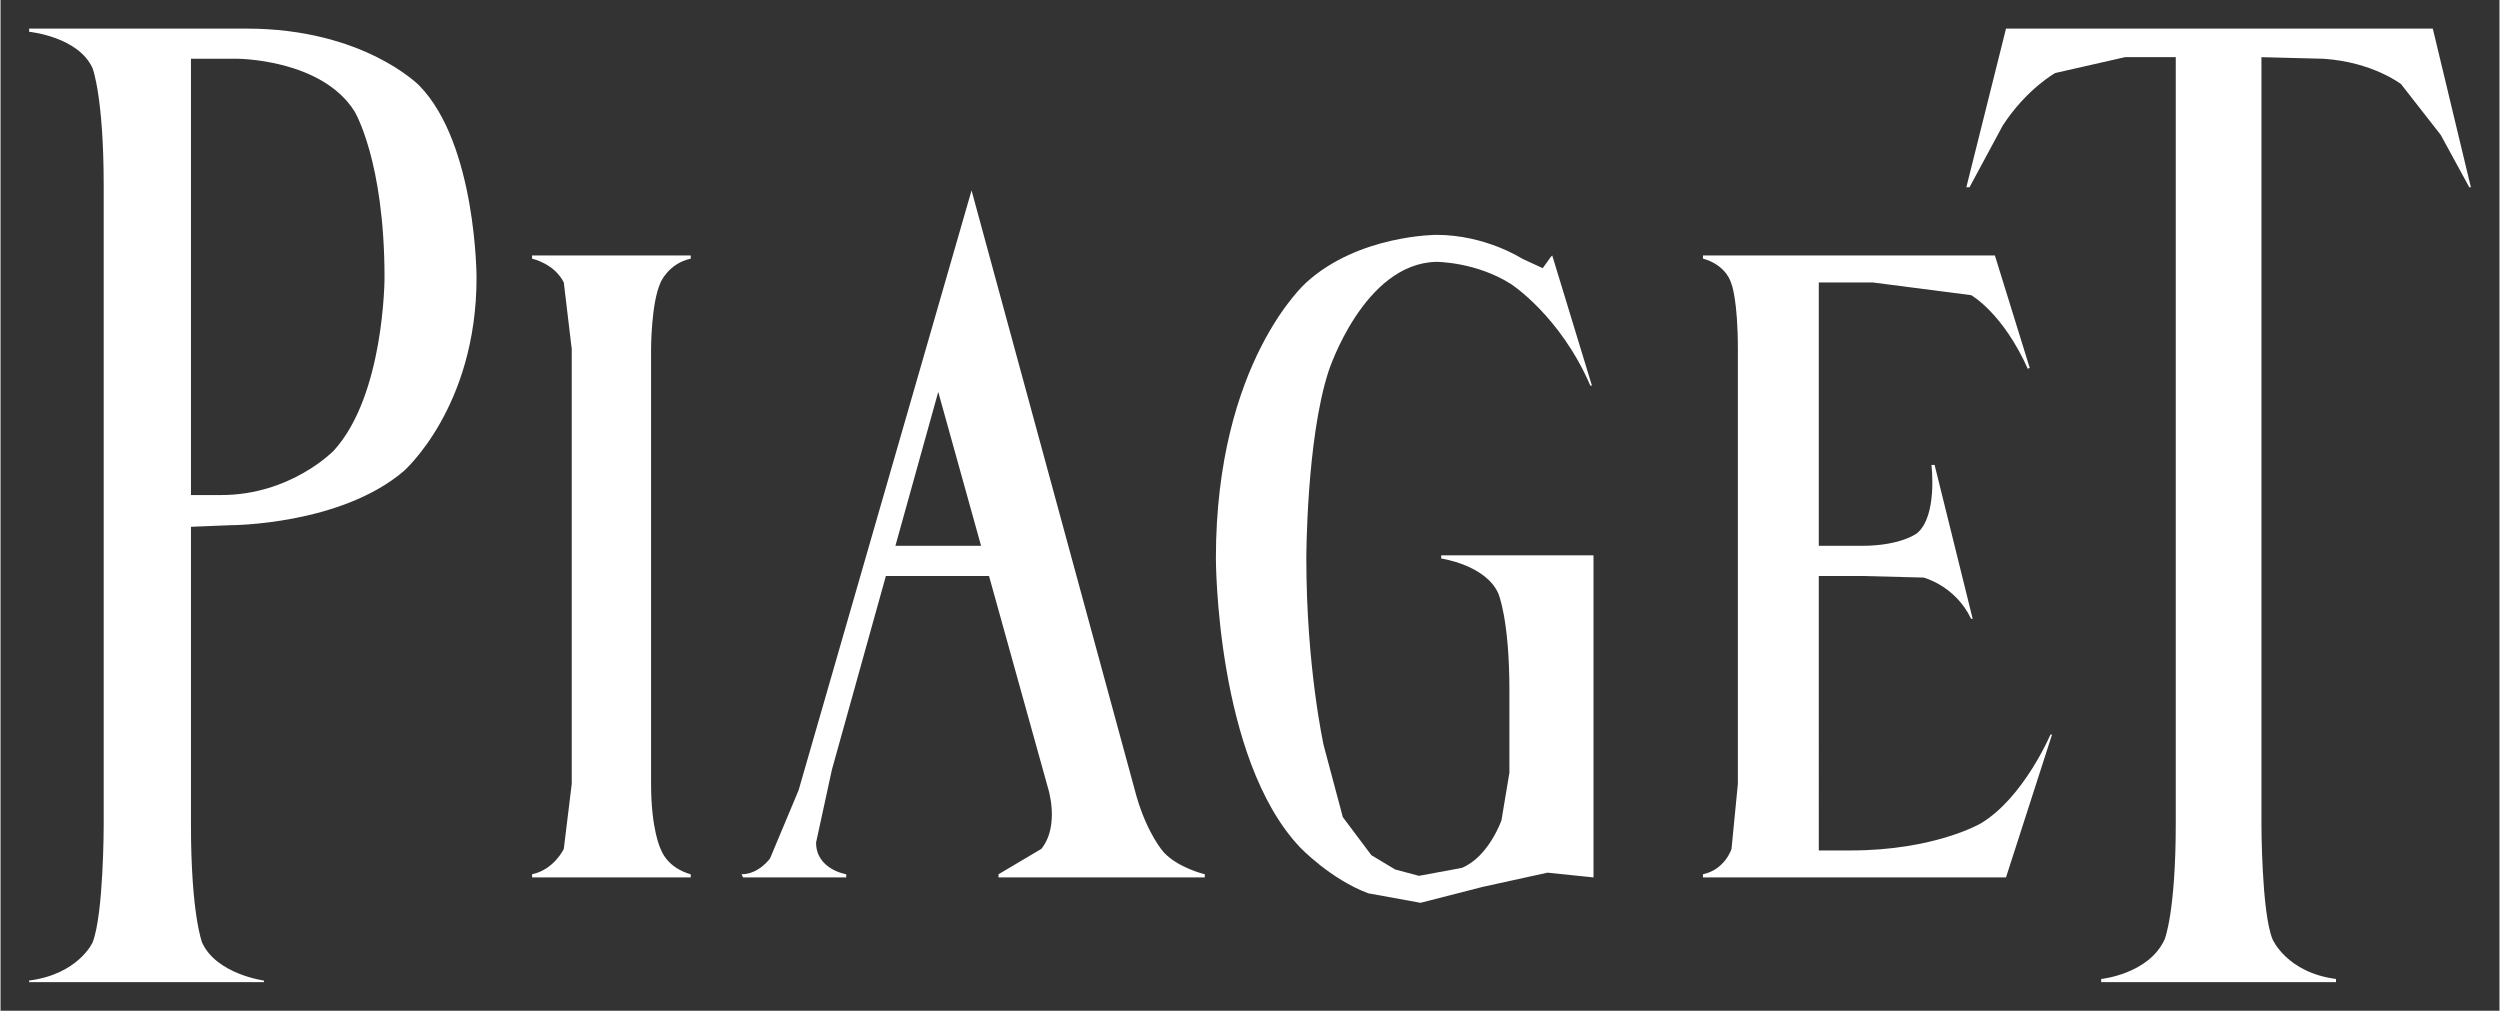
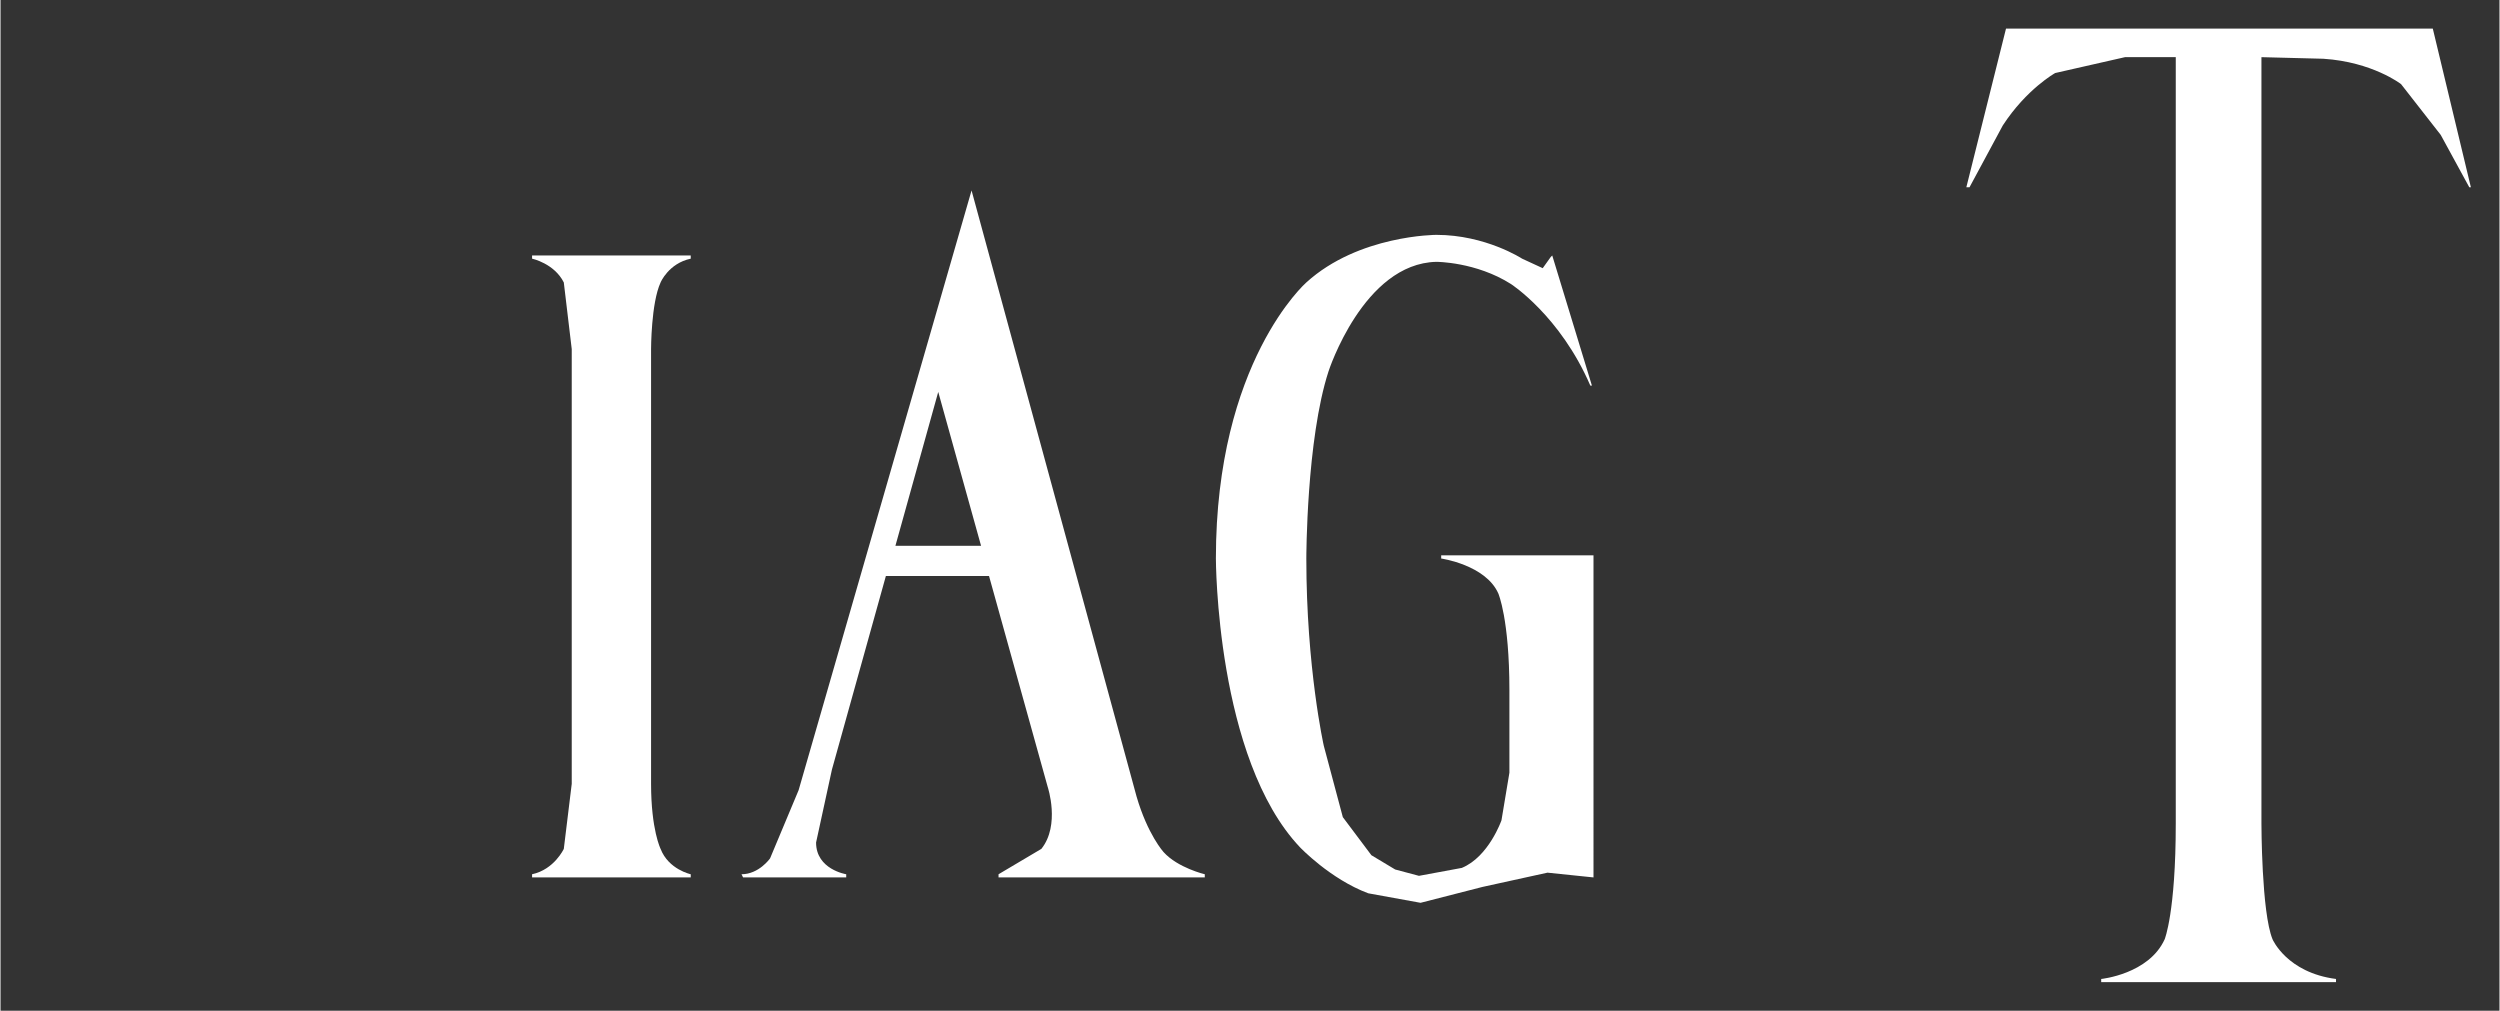
<svg xmlns="http://www.w3.org/2000/svg" width="247.343" height="100" viewBox="-18.03 -18.03 1575.06 637.06" id="svg9795">
  <rect x="-18.03" y="-18.03" width="1575.06" height="637.06" fill="#333333" stroke="none" />
  <defs id="defs9797" />
  <path d="M317 145s14 3 20 15l5 42V476l-5 41s-6 13-20 16v2H417v-2s-14-3-19-16c0 0-6-12-6-41V202s0-29 6-42c0 0 5-12 19-15v-2H317v2" id="path8999" style="fill:#ffffff;stroke:none;stroke-width:1px;stroke-linecap:round;stroke-linejoin:round;stroke-opacity:1" />
  <path d="M1539 1e2h-1l-18-33-25-32s-18-14-49-16l-39-1V501s0 56 7 73c0 0 9 21 40 25v2H1306v-2s30-3 40-25c0 0 7-17 7-73V18h-32l-44 10s-18 10-33 33l-21 39h-2l25-1e2h269l24 1e2" id="path9001" style="fill:#ffffff;stroke:none;stroke-width:1px;stroke-linecap:round;stroke-linejoin:round;stroke-opacity:1" />
  <path d="M887 130s-49 0-82 30c0 0-57 50-57 174 0 0 0 126 53 182 0 0 19 20 43 29l33 6 39-10 41-9 29 3V332H890v2s28 4 36 22c0 0 7 16 7 61v52l-5 30s-8 23-25 30l-27 5-15-4-15-9-18-24-12-45s-11-49-11-118c0 0 0-75 14-118 0 0 22-68 68-69 0 0 25 0 47 14 0 0 31 20 50 64h1l-25-82-1 1-5 7-13-6s-23-15-54-15" id="path9003" style="fill:#ffffff;stroke:none;stroke-width:1px;stroke-linecap:round;stroke-linejoin:round;stroke-opacity:1" />
-   <path d="M1077 202V476l-4 41s-4 13-18 16v2h191l29-90h-1s-17 40-44 56c0 0-29 17-82 17h-20V345h27l39 1s20 5 30 26h1l-24-97h-2s4 32-9 43c0 0-10 8-35 8h-27V160h34l62 8s20 11 36 47v-1h1l-22-71H1055v2s14 3 18 16c0 0 4 10 4 41" id="path9005" style="fill:#ffffff;stroke:none;stroke-width:1px;stroke-linecap:round;stroke-linejoin:round;stroke-opacity:1" />
-   <path d="M0-56843419e-21V2S31 5 40 25c0 0 7 18 7 74V502s0 56-7 74c0 0-9 20-40 24v1H148v-1s-30-4-39-24c0 0-7-18-7-74V314l25-1s69 0 109-34c0 0 46-40 46-122 0 0 0-84-36-121C246 36 211-56843419e-21 137-56843419e-21H0zM102 19h29s53 0 74 33c0 0 19 31 19 105 0 0 0 74-32 109 0 0-27 28-71 28H102V19z" id="path9007" style="fill:#ffffff;stroke:none;stroke-width:1px;stroke-linecap:round;stroke-linejoin:round;stroke-opacity:1" />
  <path d="M594 102 485 480l-18 43s-7 10-18 10l1 2h65v-2s-19-3-19-20l10-46 34-122h65l37 133s8 24-4 39l-27 16v2H741v-2s-17-4-26-14c0 0-10-11-17-35L594 102zM573 229l27 97H546l27-97z" id="path9011" style="fill:#ffffff;stroke:none;stroke-width:1px;stroke-linecap:round;stroke-linejoin:round;stroke-opacity:1" />
</svg>